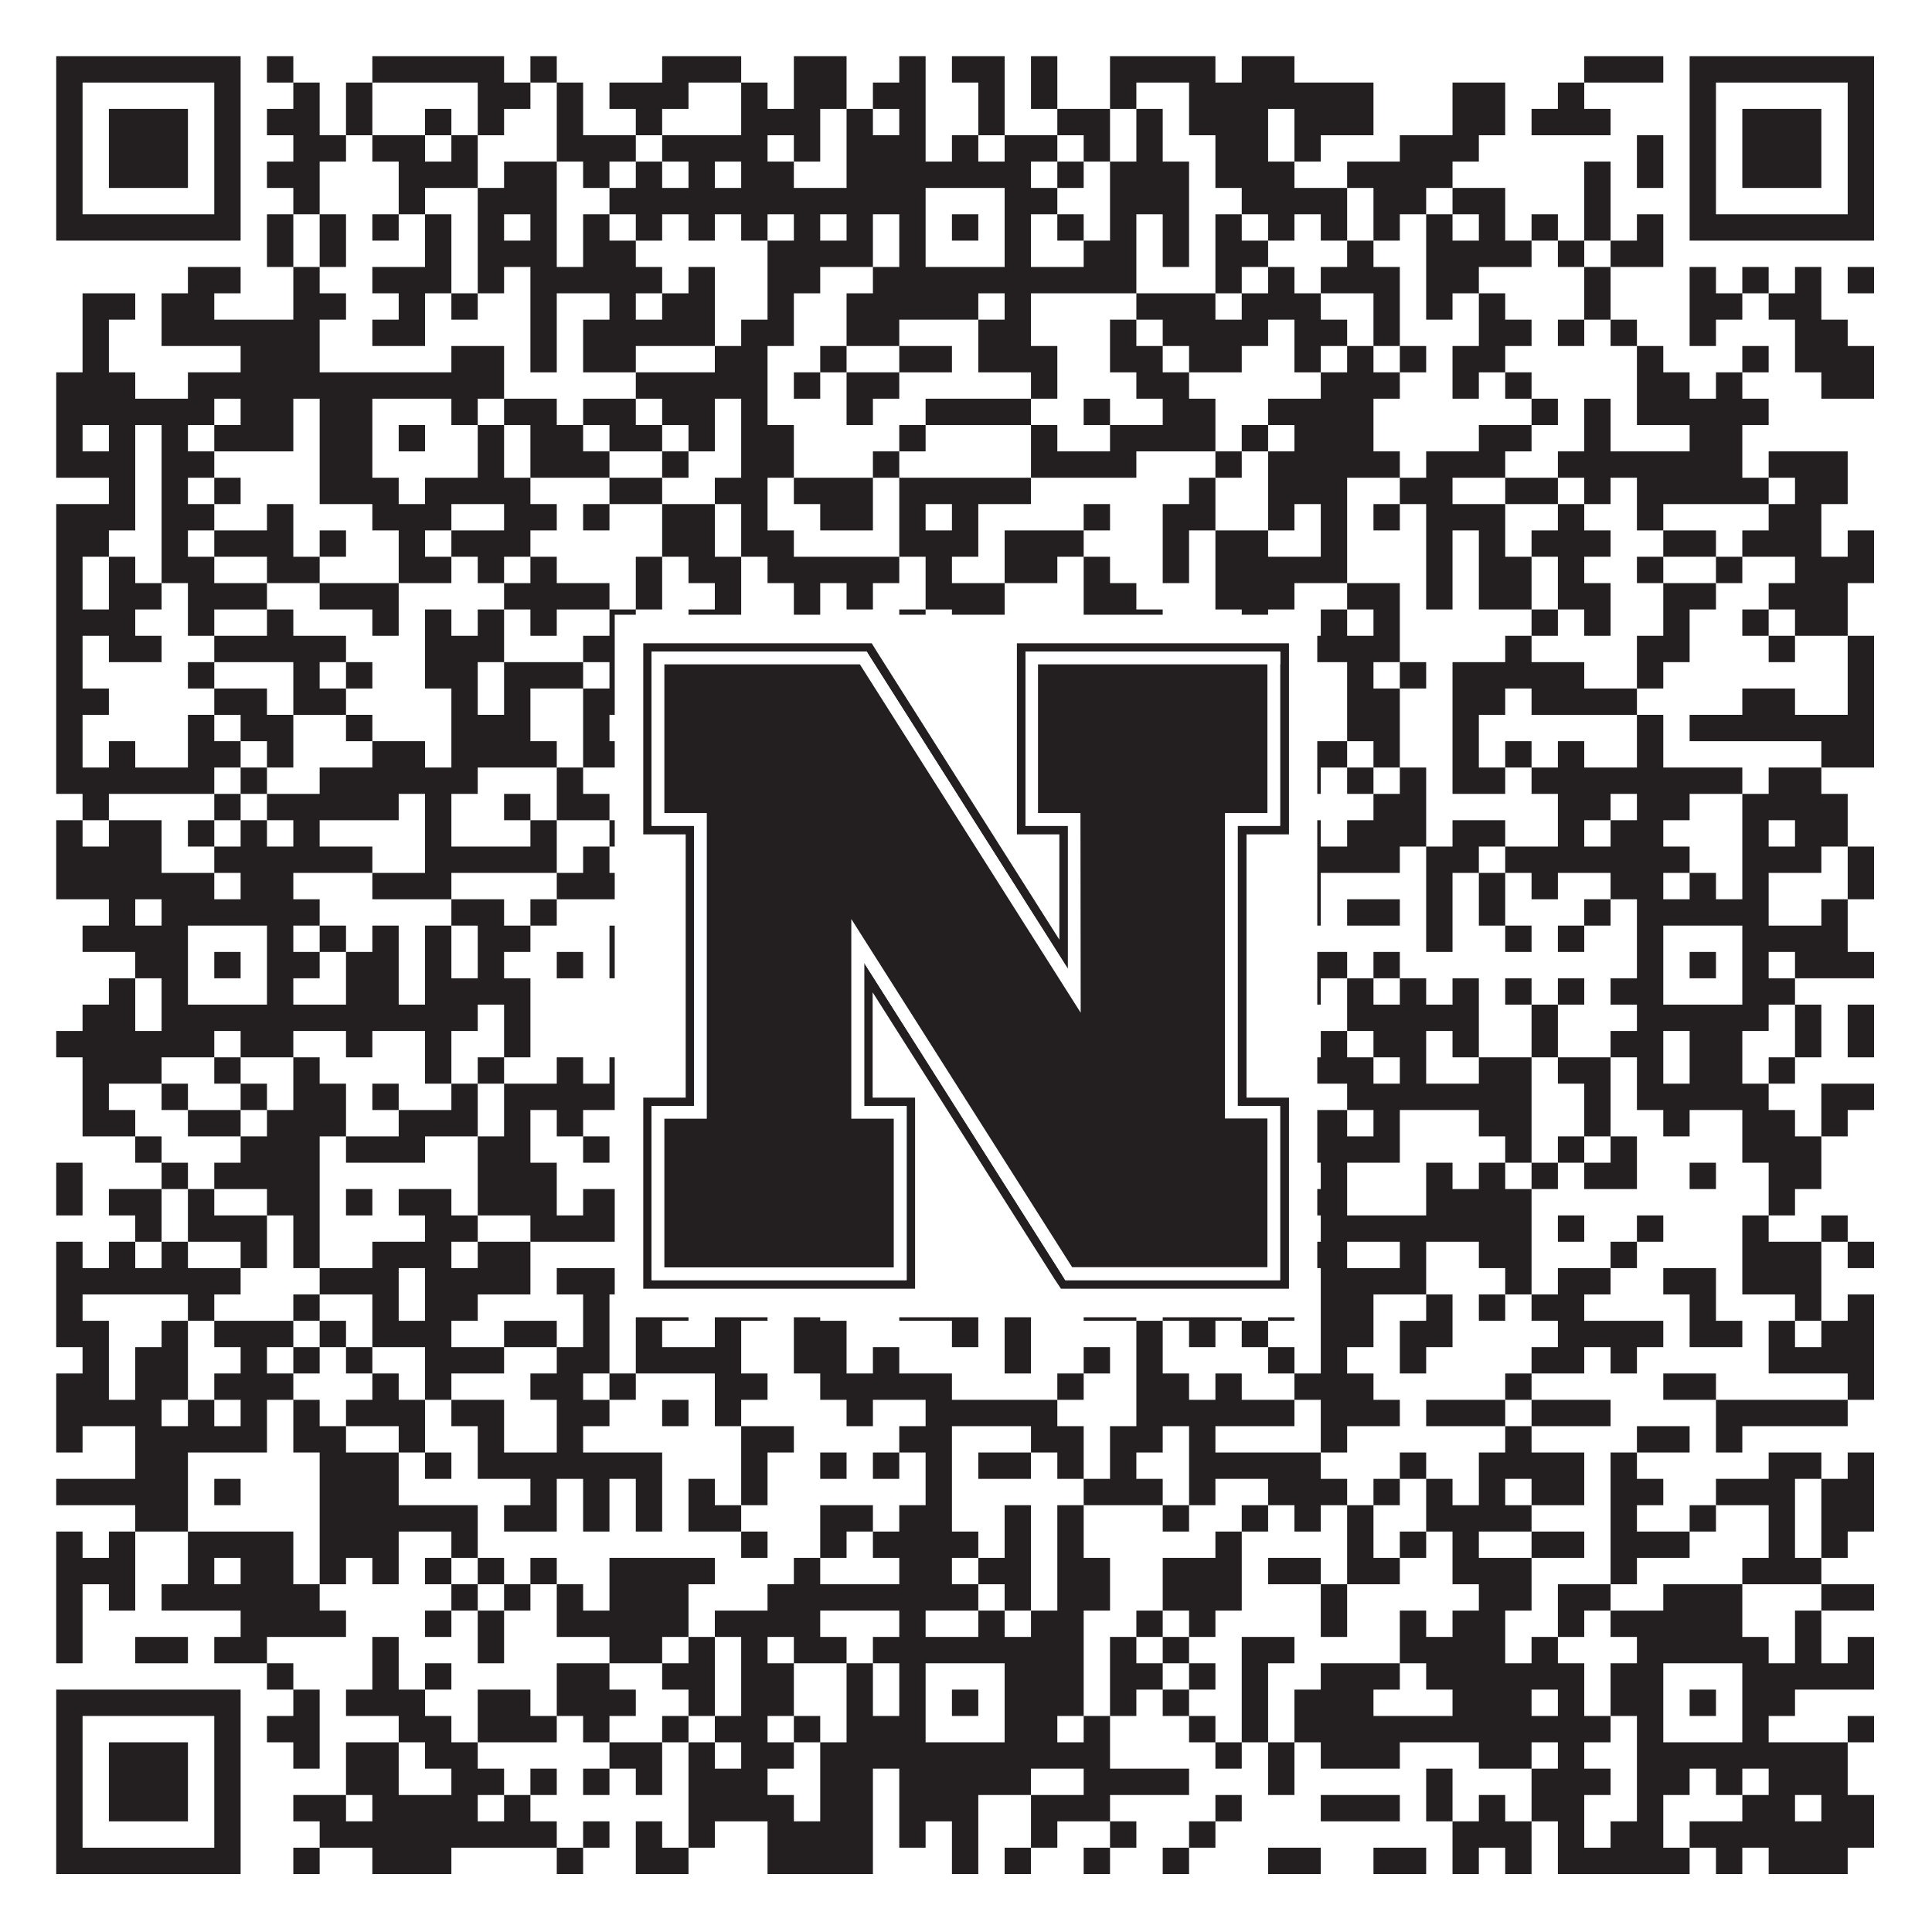
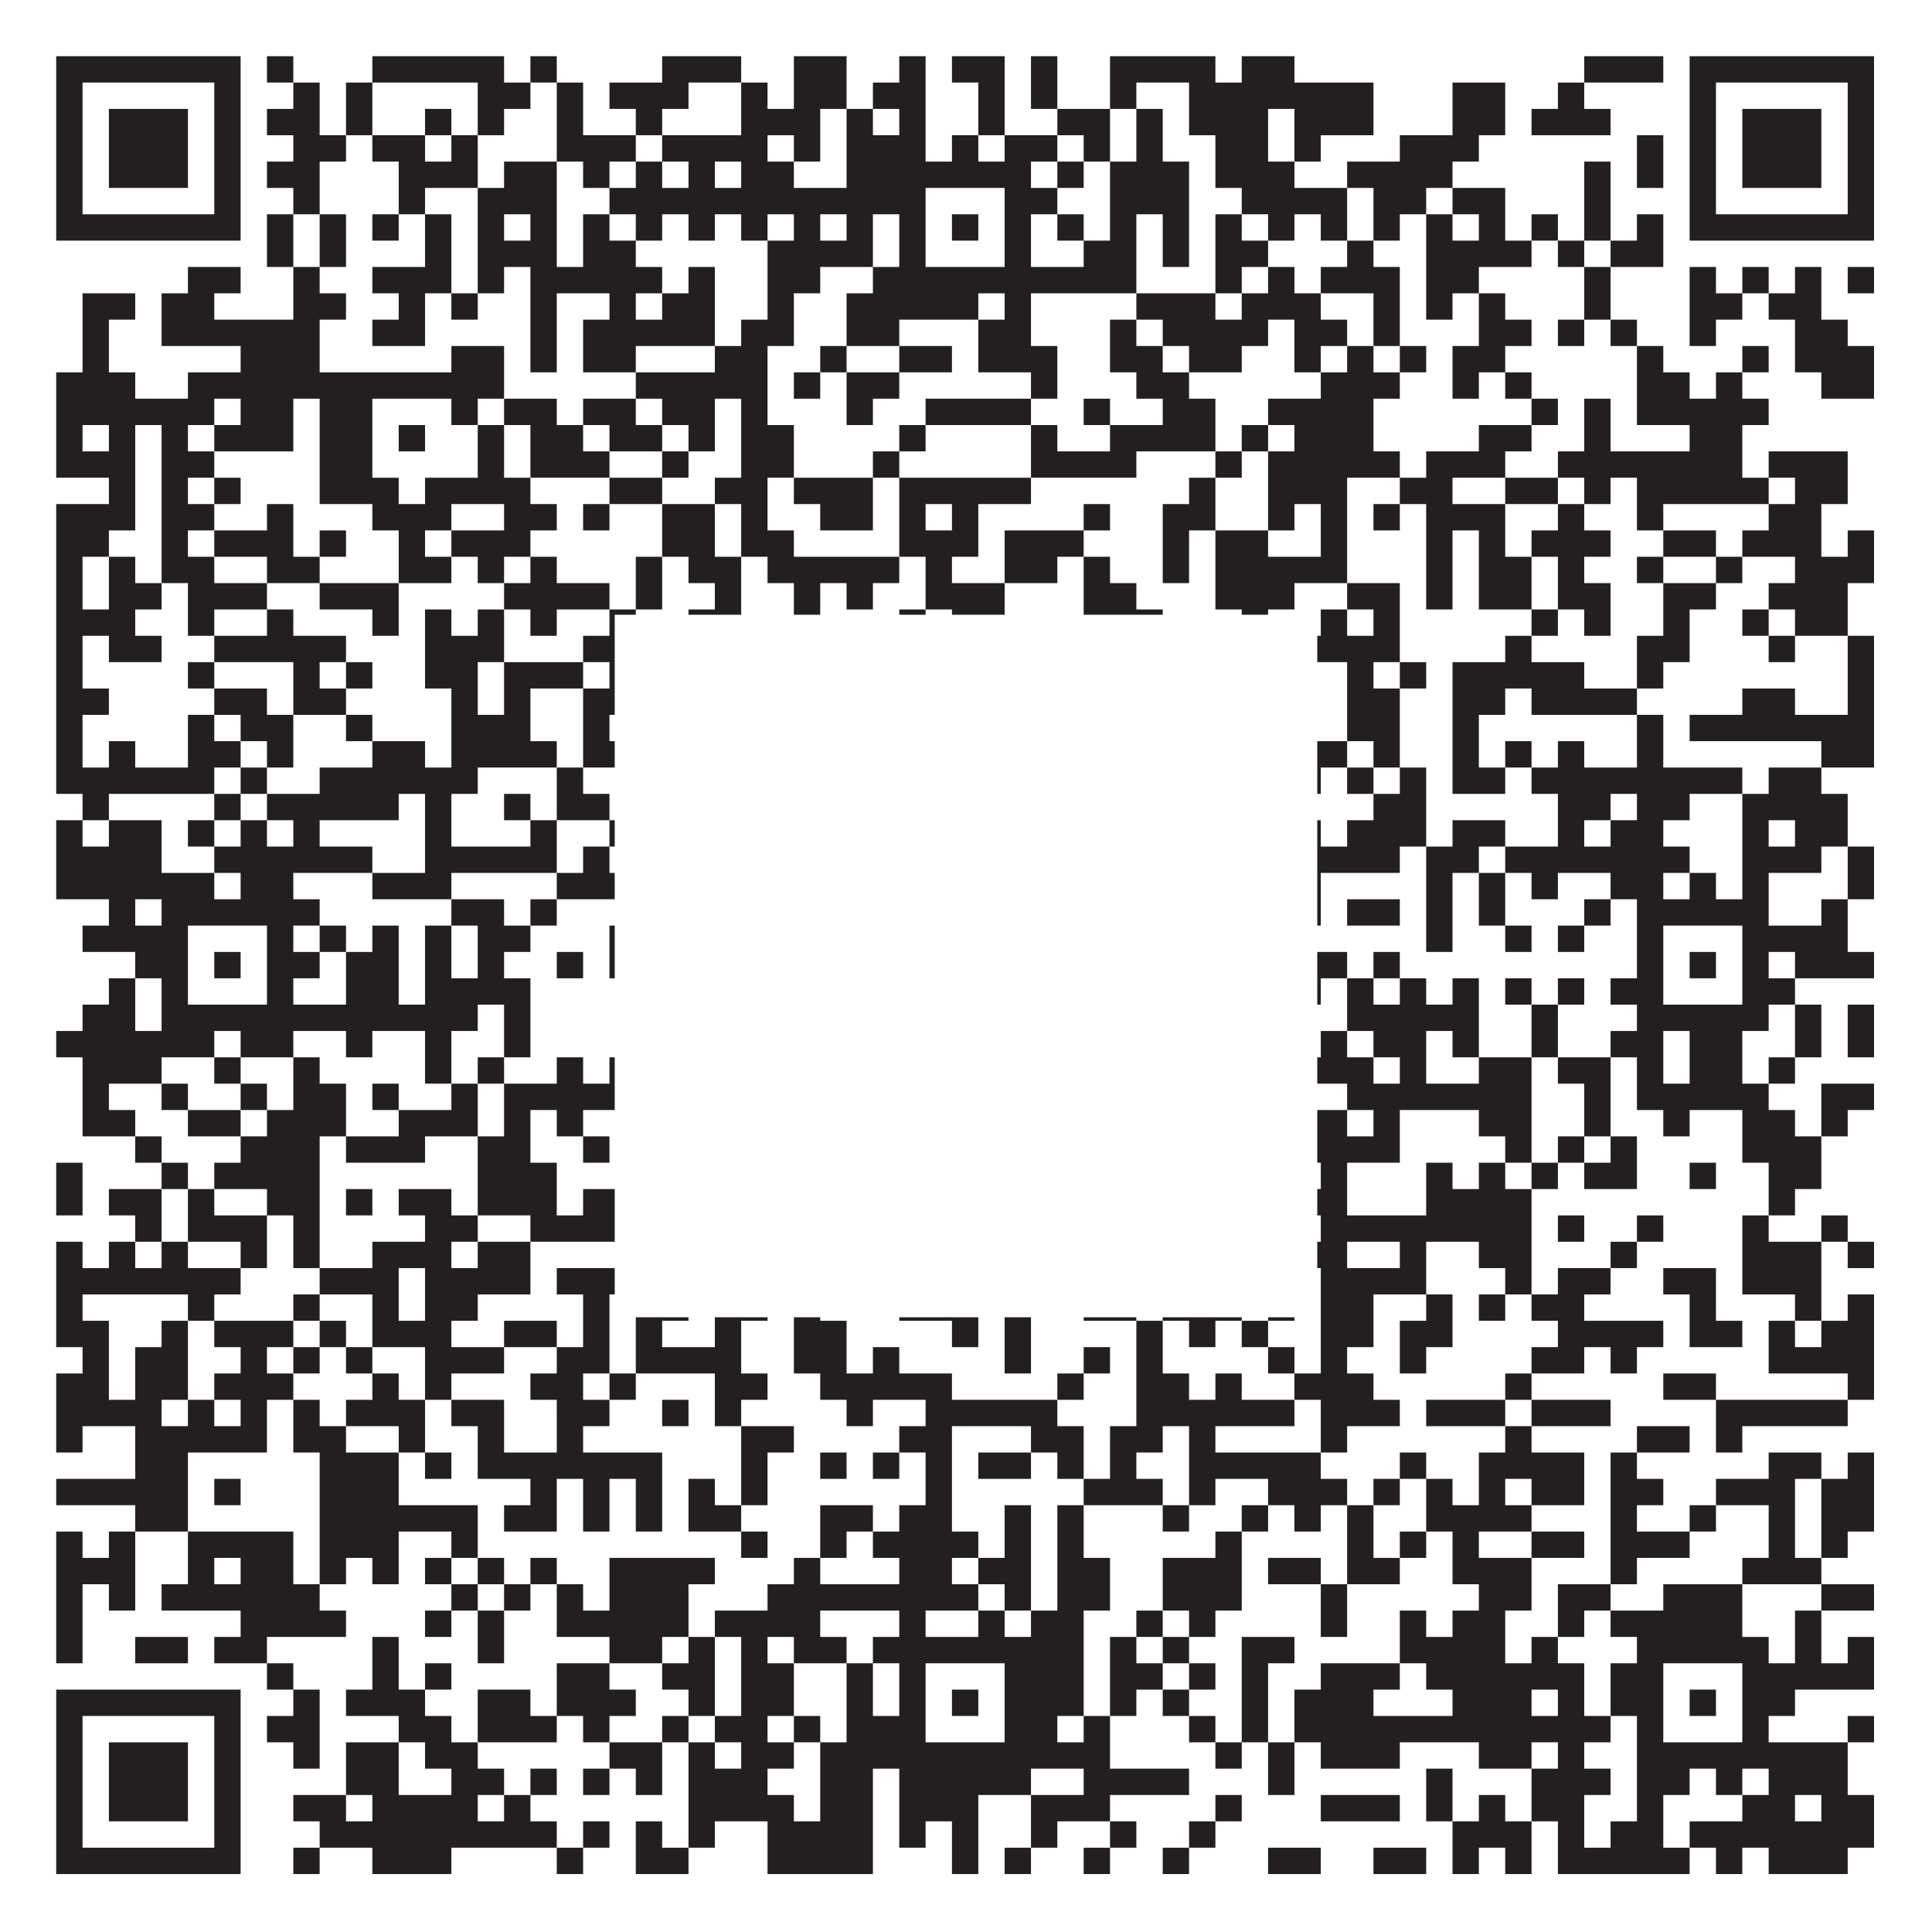
<svg xmlns="http://www.w3.org/2000/svg" version="1.1" width="1100px" height="1100px" viewBox="0 0 1100 1100">
  <rect x="0" y="0" width="1100" height="1100" fill="#ffffff" fill-opacity="1" />
  <path fill="#231f20" fill-opacity="1" d="M32,32L137,32L137,47L32,47ZM152,32L167,32L167,47L152,47ZM212,32L287,32L287,47L212,47ZM302,32L317,32L317,47L302,47ZM377,32L422,32L422,47L377,47ZM452,32L482,32L482,47L452,47ZM512,32L527,32L527,47L512,47ZM542,32L572,32L572,47L542,47ZM587,32L602,32L602,47L587,47ZM632,32L692,32L692,47L632,47ZM707,32L737,32L737,47L707,47ZM902,32L947,32L947,47L902,47ZM962,32L1067,32L1067,47L962,47ZM32,47L47,47L47,62L32,62ZM122,47L137,47L137,62L122,62ZM167,47L182,47L182,62L167,62ZM197,47L212,47L212,62L197,62ZM272,47L302,47L302,62L272,62ZM317,47L332,47L332,62L317,62ZM347,47L392,47L392,62L347,62ZM422,47L437,47L437,62L422,62ZM452,47L482,47L482,62L452,62ZM497,47L527,47L527,62L497,62ZM557,47L572,47L572,62L557,62ZM587,47L602,47L602,62L587,62ZM632,47L647,47L647,62L632,62ZM677,47L782,47L782,62L677,62ZM827,47L857,47L857,62L827,62ZM887,47L902,47L902,62L887,62ZM962,47L977,47L977,62L962,62ZM1052,47L1067,47L1067,62L1052,62ZM32,62L47,62L47,77L32,77ZM62,62L107,62L107,77L62,77ZM122,62L137,62L137,77L122,77ZM152,62L182,62L182,77L152,77ZM197,62L212,62L212,77L197,77ZM242,62L257,62L257,77L242,77ZM272,62L287,62L287,77L272,77ZM317,62L332,62L332,77L317,77ZM362,62L377,62L377,77L362,77ZM422,62L467,62L467,77L422,77ZM482,62L497,62L497,77L482,77ZM512,62L527,62L527,77L512,77ZM557,62L572,62L572,77L557,77ZM602,62L632,62L632,77L602,77ZM647,62L662,62L662,77L647,77ZM677,62L722,62L722,77L677,77ZM737,62L782,62L782,77L737,77ZM827,62L857,62L857,77L827,77ZM872,62L917,62L917,77L872,77ZM962,62L977,62L977,77L962,77ZM992,62L1037,62L1037,77L992,77ZM1052,62L1067,62L1067,77L1052,77ZM32,77L47,77L47,92L32,92ZM62,77L107,77L107,92L62,92ZM122,77L137,77L137,92L122,92ZM167,77L197,77L197,92L167,92ZM212,77L242,77L242,92L212,92ZM257,77L272,77L272,92L257,92ZM317,77L362,77L362,92L317,92ZM377,77L437,77L437,92L377,92ZM452,77L467,77L467,92L452,92ZM482,77L527,77L527,92L482,92ZM542,77L557,77L557,92L542,92ZM572,77L602,77L602,92L572,92ZM617,77L632,77L632,92L617,92ZM647,77L662,77L662,92L647,92ZM692,77L722,77L722,92L692,92ZM737,77L752,77L752,92L737,92ZM797,77L842,77L842,92L797,92ZM932,77L947,77L947,92L932,92ZM962,77L977,77L977,92L962,92ZM992,77L1037,77L1037,92L992,92ZM1052,77L1067,77L1067,92L1052,92ZM32,92L47,92L47,107L32,107ZM62,92L107,92L107,107L62,107ZM122,92L137,92L137,107L122,107ZM152,92L182,92L182,107L152,107ZM227,92L272,92L272,107L227,107ZM287,92L317,92L317,107L287,107ZM332,92L347,92L347,107L332,107ZM362,92L377,92L377,107L362,107ZM392,92L407,92L407,107L392,107ZM422,92L452,92L452,107L422,107ZM482,92L587,92L587,107L482,107ZM602,92L617,92L617,107L602,107ZM632,92L677,92L677,107L632,107ZM692,92L737,92L737,107L692,107ZM767,92L827,92L827,107L767,107ZM902,92L917,92L917,107L902,107ZM932,92L947,92L947,107L932,107ZM962,92L977,92L977,107L962,107ZM992,92L1037,92L1037,107L992,107ZM1052,92L1067,92L1067,107L1052,107ZM32,107L47,107L47,122L32,122ZM122,107L137,107L137,122L122,122ZM167,107L182,107L182,122L167,122ZM227,107L242,107L242,122L227,122ZM272,107L317,107L317,122L272,122ZM347,107L527,107L527,122L347,122ZM572,107L602,107L602,122L572,122ZM632,107L677,107L677,122L632,122ZM707,107L767,107L767,122L707,122ZM782,107L812,107L812,122L782,122ZM827,107L857,107L857,122L827,122ZM902,107L917,107L917,122L902,122ZM962,107L977,107L977,122L962,122ZM1052,107L1067,107L1067,122L1052,122ZM32,122L137,122L137,137L32,137ZM152,122L167,122L167,137L152,137ZM182,122L197,122L197,137L182,137ZM212,122L227,122L227,137L212,137ZM242,122L257,122L257,137L242,137ZM272,122L287,122L287,137L272,137ZM302,122L317,122L317,137L302,137ZM332,122L347,122L347,137L332,137ZM362,122L377,122L377,137L362,137ZM392,122L407,122L407,137L392,137ZM422,122L437,122L437,137L422,137ZM452,122L467,122L467,137L452,137ZM482,122L497,122L497,137L482,137ZM512,122L527,122L527,137L512,137ZM542,122L557,122L557,137L542,137ZM572,122L587,122L587,137L572,137ZM602,122L617,122L617,137L602,137ZM632,122L647,122L647,137L632,137ZM662,122L677,122L677,137L662,137ZM692,122L707,122L707,137L692,137ZM722,122L737,122L737,137L722,137ZM752,122L767,122L767,137L752,137ZM782,122L797,122L797,137L782,137ZM812,122L827,122L827,137L812,137ZM842,122L857,122L857,137L842,137ZM872,122L887,122L887,137L872,137ZM902,122L917,122L917,137L902,137ZM932,122L947,122L947,137L932,137ZM962,122L1067,122L1067,137L962,137ZM152,137L167,137L167,152L152,152ZM182,137L197,137L197,152L182,152ZM242,137L257,137L257,152L242,152ZM272,137L317,137L317,152L272,152ZM332,137L362,137L362,152L332,152ZM437,137L497,137L497,152L437,152ZM512,137L527,137L527,152L512,152ZM572,137L587,137L587,152L572,152ZM617,137L647,137L647,152L617,152ZM662,137L677,137L677,152L662,152ZM692,137L722,137L722,152L692,152ZM767,137L782,137L782,152L767,152ZM812,137L872,137L872,152L812,152ZM887,137L902,137L902,152L887,152ZM917,137L947,137L947,152L917,152ZM107,152L137,152L137,167L107,167ZM167,152L182,152L182,167L167,167ZM212,152L257,152L257,167L212,167ZM272,152L287,152L287,167L272,167ZM302,152L377,152L377,167L302,167ZM392,152L407,152L407,167L392,167ZM437,152L467,152L467,167L437,167ZM497,152L647,152L647,167L497,167ZM692,152L707,152L707,167L692,167ZM722,152L737,152L737,167L722,167ZM752,152L797,152L797,167L752,167ZM812,152L842,152L842,167L812,167ZM902,152L917,152L917,167L902,167ZM962,152L977,152L977,167L962,167ZM992,152L1007,152L1007,167L992,167ZM1022,152L1037,152L1037,167L1022,167ZM1052,152L1067,152L1067,167L1052,167ZM47,167L77,167L77,182L47,182ZM92,167L122,167L122,182L92,182ZM167,167L197,167L197,182L167,182ZM227,167L242,167L242,182L227,182ZM257,167L272,167L272,182L257,182ZM302,167L317,167L317,182L302,182ZM347,167L362,167L362,182L347,182ZM377,167L407,167L407,182L377,182ZM437,167L452,167L452,182L437,182ZM482,167L557,167L557,182L482,182ZM572,167L587,167L587,182L572,182ZM647,167L692,167L692,182L647,182ZM707,167L752,167L752,182L707,182ZM782,167L797,167L797,182L782,182ZM812,167L827,167L827,182L812,182ZM842,167L857,167L857,182L842,182ZM902,167L917,167L917,182L902,182ZM962,167L992,167L992,182L962,182ZM1007,167L1037,167L1037,182L1007,182ZM47,182L62,182L62,197L47,197ZM92,182L182,182L182,197L92,197ZM212,182L242,182L242,197L212,197ZM302,182L317,182L317,197L302,197ZM332,182L407,182L407,197L332,197ZM422,182L452,182L452,197L422,197ZM482,182L512,182L512,197L482,197ZM557,182L587,182L587,197L557,197ZM632,182L647,182L647,197L632,197ZM662,182L722,182L722,197L662,197ZM737,182L767,182L767,197L737,197ZM782,182L797,182L797,197L782,197ZM842,182L872,182L872,197L842,197ZM887,182L902,182L902,197L887,197ZM917,182L932,182L932,197L917,197ZM962,182L977,182L977,197L962,197ZM1022,182L1052,182L1052,197L1022,197ZM47,197L62,197L62,212L47,212ZM137,197L182,197L182,212L137,212ZM257,197L287,197L287,212L257,212ZM302,197L317,197L317,212L302,212ZM332,197L362,197L362,212L332,212ZM407,197L437,197L437,212L407,212ZM467,197L482,197L482,212L467,212ZM512,197L542,197L542,212L512,212ZM557,197L602,197L602,212L557,212ZM632,197L662,197L662,212L632,212ZM677,197L707,197L707,212L677,212ZM737,197L752,197L752,212L737,212ZM767,197L782,197L782,212L767,212ZM797,197L812,197L812,212L797,212ZM827,197L857,197L857,212L827,212ZM932,197L947,197L947,212L932,212ZM992,197L1007,197L1007,212L992,212ZM1022,197L1067,197L1067,212L1022,212ZM32,212L77,212L77,227L32,227ZM107,212L287,212L287,227L107,227ZM362,212L437,212L437,227L362,227ZM452,212L467,212L467,227L452,227ZM482,212L512,212L512,227L482,227ZM587,212L602,212L602,227L587,227ZM647,212L677,212L677,227L647,227ZM752,212L797,212L797,227L752,227ZM827,212L842,212L842,227L827,227ZM857,212L872,212L872,227L857,227ZM932,212L962,212L962,227L932,227ZM977,212L992,212L992,227L977,227ZM1037,212L1067,212L1067,227L1037,227ZM32,227L122,227L122,242L32,242ZM137,227L167,227L167,242L137,242ZM182,227L212,227L212,242L182,242ZM257,227L272,227L272,242L257,242ZM287,227L317,227L317,242L287,242ZM332,227L362,227L362,242L332,242ZM377,227L407,227L407,242L377,242ZM422,227L437,227L437,242L422,242ZM482,227L497,227L497,242L482,242ZM527,227L587,227L587,242L527,242ZM617,227L632,227L632,242L617,242ZM662,227L692,227L692,242L662,242ZM722,227L782,227L782,242L722,242ZM872,227L887,227L887,242L872,242ZM902,227L917,227L917,242L902,242ZM932,227L1007,227L1007,242L932,242ZM32,242L47,242L47,257L32,257ZM62,242L77,242L77,257L62,257ZM92,242L107,242L107,257L92,257ZM122,242L167,242L167,257L122,257ZM182,242L212,242L212,257L182,257ZM227,242L242,242L242,257L227,257ZM272,242L287,242L287,257L272,257ZM302,242L332,242L332,257L302,257ZM347,242L377,242L377,257L347,257ZM392,242L407,242L407,257L392,257ZM422,242L452,242L452,257L422,257ZM512,242L527,242L527,257L512,257ZM587,242L602,242L602,257L587,257ZM632,242L692,242L692,257L632,257ZM707,242L722,242L722,257L707,257ZM737,242L782,242L782,257L737,257ZM842,242L872,242L872,257L842,257ZM902,242L917,242L917,257L902,257ZM962,242L992,242L992,257L962,257ZM32,257L77,257L77,272L32,272ZM92,257L122,257L122,272L92,272ZM182,257L212,257L212,272L182,272ZM272,257L287,257L287,272L272,272ZM302,257L347,257L347,272L302,272ZM377,257L392,257L392,272L377,272ZM422,257L452,257L452,272L422,272ZM497,257L512,257L512,272L497,272ZM587,257L647,257L647,272L587,272ZM692,257L707,257L707,272L692,272ZM722,257L797,257L797,272L722,272ZM812,257L857,257L857,272L812,272ZM887,257L992,257L992,272L887,272ZM1007,257L1052,257L1052,272L1007,272ZM62,272L77,272L77,287L62,287ZM92,272L107,272L107,287L92,287ZM122,272L137,272L137,287L122,287ZM182,272L227,272L227,287L182,287ZM242,272L302,272L302,287L242,287ZM347,272L377,272L377,287L347,287ZM407,272L437,272L437,287L407,287ZM452,272L497,272L497,287L452,287ZM512,272L587,272L587,287L512,287ZM677,272L692,272L692,287L677,287ZM722,272L767,272L767,287L722,287ZM797,272L827,272L827,287L797,287ZM857,272L887,272L887,287L857,287ZM902,272L917,272L917,287L902,287ZM932,272L1007,272L1007,287L932,287ZM1022,272L1052,272L1052,287L1022,287ZM32,287L77,287L77,302L32,302ZM92,287L122,287L122,302L92,302ZM152,287L167,287L167,302L152,302ZM212,287L257,287L257,302L212,302ZM287,287L317,287L317,302L287,302ZM332,287L347,287L347,302L332,302ZM377,287L407,287L407,302L377,302ZM422,287L437,287L437,302L422,302ZM467,287L497,287L497,302L467,302ZM512,287L527,287L527,302L512,302ZM542,287L557,287L557,302L542,302ZM617,287L632,287L632,302L617,302ZM662,287L692,287L692,302L662,302ZM722,287L737,287L737,302L722,302ZM752,287L767,287L767,302L752,302ZM782,287L797,287L797,302L782,302ZM812,287L857,287L857,302L812,302ZM887,287L902,287L902,302L887,302ZM932,287L947,287L947,302L932,302ZM1007,287L1037,287L1037,302L1007,302ZM32,302L62,302L62,317L32,317ZM92,302L107,302L107,317L92,317ZM122,302L167,302L167,317L122,317ZM182,302L197,302L197,317L182,317ZM227,302L242,302L242,317L227,317ZM257,302L302,302L302,317L257,317ZM377,302L407,302L407,317L377,317ZM422,302L452,302L452,317L422,317ZM512,302L557,302L557,317L512,317ZM572,302L617,302L617,317L572,317ZM662,302L677,302L677,317L662,317ZM692,302L722,302L722,317L692,317ZM752,302L767,302L767,317L752,317ZM812,302L827,302L827,317L812,317ZM842,302L857,302L857,317L842,317ZM872,302L917,302L917,317L872,317ZM947,302L977,302L977,317L947,317ZM992,302L1037,302L1037,317L992,317ZM1052,302L1067,302L1067,317L1052,317ZM32,317L47,317L47,332L32,332ZM62,317L77,317L77,332L62,332ZM92,317L122,317L122,332L92,332ZM152,317L182,317L182,332L152,332ZM227,317L257,317L257,332L227,332ZM272,317L287,317L287,332L272,332ZM302,317L317,317L317,332L302,332ZM362,317L377,317L377,332L362,332ZM392,317L422,317L422,332L392,332ZM437,317L512,317L512,332L437,332ZM527,317L542,317L542,332L527,332ZM572,317L602,317L602,332L572,332ZM617,317L632,317L632,332L617,332ZM662,317L677,317L677,332L662,332ZM692,317L767,317L767,332L692,332ZM812,317L827,317L827,332L812,332ZM842,317L872,317L872,332L842,332ZM887,317L902,317L902,332L887,332ZM932,317L947,317L947,332L932,332ZM977,317L992,317L992,332L977,332ZM1022,317L1067,317L1067,332L1022,332ZM32,332L47,332L47,347L32,347ZM62,332L92,332L92,347L62,347ZM107,332L152,332L152,347L107,347ZM182,332L227,332L227,347L182,347ZM287,332L347,332L347,347L287,347ZM362,332L377,332L377,347L362,347ZM407,332L422,332L422,347L407,347ZM452,332L467,332L467,347L452,347ZM482,332L497,332L497,347L482,347ZM527,332L572,332L572,347L527,347ZM617,332L647,332L647,347L617,347ZM692,332L737,332L737,347L692,347ZM767,332L797,332L797,347L767,347ZM812,332L827,332L827,347L812,347ZM842,332L872,332L872,347L842,347ZM887,332L917,332L917,347L887,347ZM947,332L977,332L977,347L947,347ZM1007,332L1052,332L1052,347L1007,347ZM32,347L77,347L77,362L32,362ZM107,347L122,347L122,362L107,362ZM152,347L167,347L167,362L152,362ZM212,347L227,347L227,362L212,362ZM242,347L257,347L257,362L242,362ZM272,347L287,347L287,362L272,362ZM302,347L317,347L317,362L302,362ZM347,347L362,347L362,362L347,362ZM392,347L422,347L422,362L392,362ZM452,347L467,347L467,362L452,362ZM512,347L527,347L527,362L512,362ZM542,347L572,347L572,362L542,362ZM617,347L662,347L662,362L617,362ZM707,347L722,347L722,362L707,362ZM752,347L767,347L767,362L752,362ZM782,347L797,347L797,362L782,362ZM872,347L887,347L887,362L872,362ZM902,347L917,347L917,362L902,362ZM947,347L962,347L962,362L947,362ZM992,347L1007,347L1007,362L992,362ZM1022,347L1052,347L1052,362L1022,362ZM32,362L47,362L47,377L32,377ZM62,362L92,362L92,377L62,377ZM122,362L197,362L197,377L122,377ZM242,362L287,362L287,377L242,377ZM332,362L362,362L362,377L332,377ZM377,362L392,362L392,377L377,377ZM422,362L452,362L452,377L422,377ZM467,362L482,362L482,377L467,377ZM497,362L512,362L512,377L497,377ZM527,362L557,362L557,377L527,377ZM632,362L677,362L677,377L632,377ZM692,362L722,362L722,377L692,377ZM737,362L797,362L797,377L737,377ZM857,362L872,362L872,377L857,377ZM932,362L962,362L962,377L932,377ZM1007,362L1022,362L1022,377L1007,377ZM1052,362L1067,362L1067,377L1052,377ZM32,377L47,377L47,392L32,392ZM107,377L122,377L122,392L107,392ZM167,377L182,377L182,392L167,392ZM197,377L212,377L212,392L197,392ZM242,377L272,377L272,392L242,392ZM287,377L332,377L332,392L287,392ZM347,377L392,377L392,392L347,392ZM407,377L452,377L452,392L407,392ZM467,377L482,377L482,392L467,392ZM497,377L557,377L557,392L497,392ZM572,377L602,377L602,392L572,392ZM617,377L677,377L677,392L617,392ZM692,377L722,377L722,392L692,392ZM767,377L782,377L782,392L767,392ZM797,377L812,377L812,392L797,392ZM827,377L902,377L902,392L827,392ZM932,377L947,377L947,392L932,392ZM1052,377L1067,377L1067,392L1052,392ZM32,392L62,392L62,407L32,407ZM122,392L152,392L152,407L122,407ZM167,392L197,392L197,407L167,407ZM257,392L272,392L272,407L257,407ZM287,392L302,392L302,407L287,407ZM332,392L362,392L362,407L332,407ZM437,392L452,392L452,407L437,407ZM467,392L497,392L497,407L467,407ZM512,392L527,392L527,407L512,407ZM602,392L617,392L617,407L602,407ZM677,392L707,392L707,407L677,407ZM767,392L797,392L797,407L767,407ZM827,392L857,392L857,407L827,407ZM872,392L932,392L932,407L872,407ZM992,392L1022,392L1022,407L992,407ZM1052,392L1067,392L1067,407L1052,407ZM32,407L47,407L47,422L32,422ZM107,407L122,407L122,422L107,422ZM137,407L167,407L167,422L137,422ZM197,407L212,407L212,422L197,422ZM257,407L302,407L302,422L257,422ZM332,407L347,407L347,422L332,422ZM362,407L377,407L377,422L362,422ZM437,407L467,407L467,422L437,422ZM482,407L527,407L527,422L482,422ZM542,407L587,407L587,422L542,422ZM602,407L632,407L632,422L602,422ZM722,407L737,407L737,422L722,422ZM767,407L797,407L797,422L767,422ZM827,407L842,407L842,422L827,422ZM932,407L947,407L947,422L932,422ZM962,407L1067,407L1067,422L962,422ZM32,422L47,422L47,437L32,437ZM62,422L77,422L77,437L62,437ZM107,422L137,422L137,437L107,437ZM152,422L167,422L167,437L152,437ZM212,422L242,422L242,437L212,437ZM257,422L317,422L317,437L257,437ZM332,422L407,422L407,437L332,437ZM422,422L437,422L437,437L422,437ZM452,422L467,422L467,437L452,437ZM527,422L572,422L572,437L527,437ZM587,422L632,422L632,437L587,437ZM662,422L707,422L707,437L662,437ZM737,422L767,422L767,437L737,437ZM782,422L797,422L797,437L782,437ZM827,422L842,422L842,437L827,437ZM857,422L872,422L872,437L857,437ZM887,422L902,422L902,437L887,437ZM932,422L947,422L947,437L932,437ZM1037,422L1067,422L1067,437L1037,437ZM32,437L122,437L122,452L32,452ZM137,437L152,437L152,452L137,452ZM182,437L272,437L272,452L182,452ZM317,437L332,437L332,452L317,452ZM362,437L392,437L392,452L362,452ZM407,437L452,437L452,452L407,452ZM467,437L512,437L512,452L467,452ZM527,437L557,437L557,452L527,452ZM572,437L602,437L602,452L572,452ZM617,437L647,437L647,452L617,452ZM677,437L707,437L707,452L677,452ZM722,437L752,437L752,452L722,452ZM767,437L782,437L782,452L767,452ZM797,437L812,437L812,452L797,452ZM827,437L857,437L857,452L827,452ZM872,437L992,437L992,452L872,452ZM1007,437L1037,437L1037,452L1007,452ZM47,452L62,452L62,467L47,467ZM122,452L137,452L137,467L122,467ZM152,452L227,452L227,467L152,467ZM242,452L257,452L257,467L242,467ZM287,452L302,452L302,467L287,467ZM317,452L347,452L347,467L317,467ZM407,452L452,452L452,467L407,467ZM467,452L482,452L482,467L467,467ZM497,452L512,452L512,467L497,467ZM527,452L557,452L557,467L527,467ZM587,452L602,452L602,467L587,467ZM647,452L662,452L662,467L647,467ZM677,452L707,452L707,467L677,467ZM722,452L737,452L737,467L722,467ZM782,452L812,452L812,467L782,467ZM887,452L917,452L917,467L887,467ZM932,452L962,452L962,467L932,467ZM992,452L1052,452L1052,467L992,467ZM32,467L47,467L47,482L32,482ZM62,467L92,467L92,482L62,482ZM107,467L122,467L122,482L107,482ZM137,467L152,467L152,482L137,482ZM167,467L182,467L182,482L167,482ZM242,467L257,467L257,482L242,482ZM302,467L317,467L317,482L302,482ZM347,467L362,467L362,482L347,482ZM407,467L452,467L452,482L407,482ZM527,467L542,467L542,482L527,482ZM617,467L662,467L662,482L617,482ZM677,467L707,467L707,482L677,482ZM722,467L752,467L752,482L722,482ZM767,467L812,467L812,482L767,482ZM827,467L857,467L857,482L827,482ZM887,467L902,467L902,482L887,482ZM917,467L947,467L947,482L917,482ZM992,467L1007,467L1007,482L992,482ZM1022,467L1052,467L1052,482L1022,482ZM32,482L92,482L92,497L32,497ZM122,482L212,482L212,497L122,497ZM242,482L317,482L317,497L242,497ZM332,482L347,482L347,497L332,497ZM362,482L422,482L422,497L362,497ZM527,482L602,482L602,497L527,497ZM617,482L632,482L632,497L617,497ZM647,482L662,482L662,497L647,497ZM677,482L797,482L797,497L677,497ZM812,482L842,482L842,497L812,497ZM857,482L962,482L962,497L857,497ZM992,482L1037,482L1037,497L992,497ZM1052,482L1067,482L1067,497L1052,497ZM32,497L122,497L122,512L32,512ZM137,497L167,497L167,512L137,512ZM212,497L257,497L257,512L212,512ZM317,497L362,497L362,512L317,512ZM392,497L407,497L407,512L392,512ZM422,497L452,497L452,512L422,512ZM467,497L497,497L497,512L467,512ZM557,497L692,497L692,512L557,512ZM707,497L722,497L722,512L707,512ZM737,497L752,497L752,512L737,512ZM812,497L827,497L827,512L812,512ZM842,497L857,497L857,512L842,512ZM872,497L887,497L887,512L872,512ZM917,497L947,497L947,512L917,512ZM962,497L977,497L977,512L962,512ZM992,497L1007,497L1007,512L992,512ZM1052,497L1067,497L1067,512L1052,512ZM62,512L77,512L77,527L62,527ZM92,512L182,512L182,527L92,527ZM257,512L287,512L287,527L257,527ZM302,512L317,512L317,527L302,527ZM392,512L407,512L407,527L392,527ZM422,512L452,512L452,527L422,527ZM467,512L482,512L482,527L467,527ZM512,512L602,512L602,527L512,527ZM617,512L647,512L647,527L617,527ZM662,512L677,512L677,527L662,527ZM737,512L752,512L752,527L737,527ZM767,512L797,512L797,527L767,527ZM812,512L827,512L827,527L812,527ZM842,512L857,512L857,527L842,527ZM902,512L917,512L917,527L902,527ZM932,512L1007,512L1007,527L932,527ZM1037,512L1052,512L1052,527L1037,527ZM47,527L107,527L107,542L47,542ZM152,527L167,527L167,542L152,542ZM182,527L197,527L197,542L182,542ZM212,527L227,527L227,542L212,542ZM242,527L257,527L257,542L242,542ZM272,527L302,527L302,542L272,542ZM347,527L482,527L482,542L347,542ZM512,527L527,527L527,542L512,542ZM572,527L602,527L602,542L572,542ZM617,527L632,527L632,542L617,542ZM692,527L737,527L737,542L692,542ZM812,527L827,527L827,542L812,542ZM857,527L872,527L872,542L857,542ZM887,527L902,527L902,542L887,542ZM932,527L947,527L947,542L932,542ZM992,527L1052,527L1052,542L992,542ZM77,542L107,542L107,557L77,557ZM122,542L137,542L137,557L122,557ZM152,542L182,542L182,557L152,557ZM197,542L227,542L227,557L197,557ZM242,542L257,542L257,557L242,557ZM272,542L287,542L287,557L272,557ZM317,542L332,542L332,557L317,557ZM347,542L362,542L362,557L347,557ZM377,542L407,542L407,557L377,557ZM422,542L452,542L452,557L422,557ZM482,542L527,542L527,557L482,557ZM542,542L557,542L557,557L542,557ZM572,542L602,542L602,557L572,557ZM617,542L647,542L647,557L617,557ZM677,542L692,542L692,557L677,557ZM707,542L767,542L767,557L707,557ZM782,542L797,542L797,557L782,557ZM932,542L947,542L947,557L932,557ZM962,542L977,542L977,557L962,557ZM992,542L1007,542L1007,557L992,557ZM1022,542L1067,542L1067,557L1022,557ZM62,557L77,557L77,572L62,572ZM92,557L107,557L107,572L92,572ZM152,557L167,557L167,572L152,572ZM197,557L227,557L227,572L197,572ZM242,557L302,557L302,572L242,572ZM392,557L422,557L422,572L392,572ZM452,557L467,557L467,572L452,572ZM497,557L527,557L527,572L497,572ZM572,557L602,557L602,572L572,572ZM617,557L632,557L632,572L617,572ZM647,557L662,557L662,572L647,572ZM737,557L752,557L752,572L737,572ZM767,557L782,557L782,572L767,572ZM797,557L812,557L812,572L797,572ZM827,557L842,557L842,572L827,572ZM857,557L872,557L872,572L857,572ZM887,557L902,557L902,572L887,572ZM917,557L947,557L947,572L917,572ZM992,557L1022,557L1022,572L992,572ZM47,572L77,572L77,587L47,587ZM92,572L272,572L272,587L92,587ZM287,572L302,572L302,587L287,587ZM362,572L407,572L407,587L362,587ZM437,572L467,572L467,587L437,587ZM482,572L602,572L602,587L482,587ZM632,572L647,572L647,587L632,587ZM662,572L707,572L707,587L662,587ZM722,572L737,572L737,587L722,587ZM767,572L842,572L842,587L767,587ZM872,572L887,572L887,587L872,587ZM932,572L1007,572L1007,587L932,587ZM1022,572L1037,572L1037,587L1022,587ZM1052,572L1067,572L1067,587L1052,587ZM32,587L122,587L122,602L32,602ZM137,587L167,587L167,602L137,602ZM197,587L212,587L212,602L197,602ZM242,587L257,587L257,602L242,602ZM287,587L302,587L302,602L287,602ZM377,587L422,587L422,602L377,602ZM482,587L497,587L497,602L482,602ZM512,587L572,587L572,602L512,602ZM587,587L647,587L647,602L587,602ZM662,587L677,587L677,602L662,602ZM752,587L767,587L767,602L752,602ZM782,587L812,587L812,602L782,602ZM827,587L842,587L842,602L827,602ZM872,587L887,587L887,602L872,602ZM917,587L947,587L947,602L917,602ZM962,587L992,587L992,602L962,602ZM1022,587L1037,587L1037,602L1022,602ZM1052,587L1067,587L1067,602L1052,602ZM47,602L92,602L92,617L47,617ZM122,602L137,602L137,617L122,617ZM167,602L182,602L182,617L167,617ZM242,602L257,602L257,617L242,617ZM272,602L287,602L287,617L272,617ZM317,602L332,602L332,617L317,617ZM347,602L362,602L362,617L347,617ZM422,602L452,602L452,617L422,617ZM467,602L497,602L497,617L467,617ZM512,602L542,602L542,617L512,617ZM587,602L632,602L632,617L587,617ZM647,602L707,602L707,617L647,617ZM737,602L782,602L782,617L737,617ZM797,602L812,602L812,617L797,617ZM842,602L872,602L872,617L842,617ZM887,602L917,602L917,617L887,617ZM932,602L947,602L947,617L932,617ZM962,602L992,602L992,617L962,617ZM1007,602L1022,602L1022,617L1007,617ZM47,617L62,617L62,632L47,632ZM92,617L107,617L107,632L92,632ZM137,617L152,617L152,632L137,632ZM167,617L197,617L197,632L167,632ZM212,617L227,617L227,632L212,632ZM257,617L272,617L272,632L257,632ZM287,617L407,617L407,632L287,632ZM422,617L437,617L437,632L422,632ZM452,617L482,617L482,632L452,632ZM497,617L527,617L527,632L497,632ZM557,617L572,617L572,632L557,632ZM617,617L632,617L632,632L617,632ZM662,617L677,617L677,632L662,632ZM692,617L707,617L707,632L692,632ZM722,617L737,617L737,632L722,632ZM767,617L872,617L872,632L767,632ZM902,617L917,617L917,632L902,632ZM932,617L1007,617L1007,632L932,632ZM1037,617L1067,617L1067,632L1037,632ZM47,632L77,632L77,647L47,647ZM107,632L137,632L137,647L107,647ZM152,632L197,632L197,647L152,647ZM227,632L272,632L272,647L227,647ZM287,632L302,632L302,647L287,647ZM317,632L332,632L332,647L317,647ZM392,632L437,632L437,647L392,647ZM452,632L467,632L467,647L452,647ZM482,632L497,632L497,647L482,647ZM587,632L602,632L602,647L587,647ZM632,632L647,632L647,647L632,647ZM662,632L677,632L677,647L662,647ZM707,632L722,632L722,647L707,647ZM737,632L767,632L767,647L737,647ZM782,632L797,632L797,647L782,647ZM842,632L872,632L872,647L842,647ZM902,632L917,632L917,647L902,647ZM947,632L962,632L962,647L947,647ZM992,632L1022,632L1022,647L992,647ZM1037,632L1052,632L1052,647L1037,647ZM77,647L92,647L92,662L77,662ZM137,647L182,647L182,662L137,662ZM197,647L242,647L242,662L197,662ZM272,647L302,647L302,662L272,662ZM332,647L347,647L347,662L332,662ZM362,647L407,647L407,662L362,662ZM467,647L482,647L482,662L467,662ZM557,647L572,647L572,662L557,662ZM647,647L692,647L692,662L647,662ZM737,647L797,647L797,662L737,662ZM857,647L872,647L872,662L857,662ZM887,647L902,647L902,662L887,662ZM917,647L932,647L932,662L917,662ZM992,647L1037,647L1037,662L992,662ZM32,662L47,662L47,677L32,677ZM92,662L107,662L107,677L92,677ZM122,662L182,662L182,677L122,677ZM272,662L317,662L317,677L272,677ZM392,662L407,662L407,677L392,677ZM422,662L452,662L452,677L422,677ZM482,662L497,662L497,677L482,677ZM512,662L542,662L542,677L512,677ZM557,662L587,662L587,677L557,677ZM602,662L647,662L647,677L602,677ZM662,662L722,662L722,677L662,677ZM752,662L767,662L767,677L752,677ZM812,662L827,662L827,677L812,677ZM842,662L857,662L857,677L842,677ZM872,662L887,662L887,677L872,677ZM902,662L932,662L932,677L902,677ZM962,662L977,662L977,677L962,677ZM1007,662L1037,662L1037,677L1007,677ZM32,677L47,677L47,692L32,692ZM62,677L92,677L92,692L62,692ZM107,677L122,677L122,692L107,692ZM152,677L182,677L182,692L152,692ZM197,677L212,677L212,692L197,692ZM227,677L257,677L257,692L227,692ZM272,677L317,677L317,692L272,692ZM332,677L407,677L407,692L332,692ZM422,677L452,677L452,692L422,692ZM512,677L557,677L557,692L512,692ZM572,677L587,677L587,692L572,692ZM602,677L632,677L632,692L602,692ZM662,677L677,677L677,692L662,692ZM722,677L767,677L767,692L722,692ZM812,677L872,677L872,692L812,692ZM1007,677L1022,677L1022,692L1007,692ZM77,692L92,692L92,707L77,707ZM107,692L152,692L152,707L107,707ZM167,692L182,692L182,707L167,707ZM242,692L272,692L272,707L242,707ZM302,692L377,692L377,707L302,707ZM422,692L437,692L437,707L422,707ZM482,692L512,692L512,707L482,707ZM572,692L587,692L587,707L572,707ZM602,692L677,692L677,707L602,707ZM692,692L707,692L707,707L692,707ZM752,692L872,692L872,707L752,707ZM887,692L902,692L902,707L887,707ZM932,692L947,692L947,707L932,707ZM992,692L1007,692L1007,707L992,707ZM1037,692L1052,692L1052,707L1037,707ZM32,707L47,707L47,722L32,722ZM62,707L77,707L77,722L62,722ZM92,707L107,707L107,722L92,722ZM137,707L152,707L152,722L137,722ZM167,707L182,707L182,722L167,722ZM212,707L257,707L257,722L212,722ZM272,707L302,707L302,722L272,722ZM362,707L377,707L377,722L362,722ZM422,707L482,707L482,722L422,722ZM527,707L572,707L572,722L527,722ZM632,707L647,707L647,722L632,722ZM662,707L677,707L677,722L662,722ZM692,707L707,707L707,722L692,722ZM737,707L767,707L767,722L737,722ZM797,707L812,707L812,722L797,722ZM842,707L872,707L872,722L842,722ZM917,707L932,707L932,722L917,722ZM992,707L1037,707L1037,722L992,722ZM1052,707L1067,707L1067,722L1052,722ZM32,722L137,722L137,737L32,737ZM182,722L227,722L227,737L182,737ZM242,722L302,722L302,737L242,737ZM317,722L362,722L362,737L317,737ZM377,722L407,722L407,737L377,737ZM422,722L437,722L437,737L422,737ZM482,722L497,722L497,737L482,737ZM527,722L542,722L542,737L527,737ZM557,722L572,722L572,737L557,737ZM632,722L647,722L647,737L632,737ZM692,722L737,722L737,737L692,737ZM752,722L812,722L812,737L752,737ZM857,722L872,722L872,737L857,737ZM887,722L917,722L917,737L887,737ZM947,722L977,722L977,737L947,737ZM992,722L1037,722L1037,737L992,737ZM32,737L47,737L47,752L32,752ZM107,737L122,737L122,752L107,752ZM167,737L182,737L182,752L167,752ZM212,737L227,737L227,752L212,752ZM242,737L272,737L272,752L242,752ZM332,737L347,737L347,752L332,752ZM362,737L392,737L392,752L362,752ZM407,737L437,737L437,752L407,752ZM452,737L467,737L467,752L452,752ZM512,737L557,737L557,752L512,752ZM572,737L587,737L587,752L572,752ZM617,737L647,737L647,752L617,752ZM662,737L707,737L707,752L662,752ZM722,737L737,737L737,752L722,752ZM752,737L782,737L782,752L752,752ZM812,737L827,737L827,752L812,752ZM842,737L857,737L857,752L842,752ZM872,737L902,737L902,752L872,752ZM962,737L977,737L977,752L962,752ZM1022,737L1037,737L1037,752L1022,752ZM1052,737L1067,737L1067,752L1052,752ZM32,752L62,752L62,767L32,767ZM92,752L107,752L107,767L92,767ZM122,752L167,752L167,767L122,767ZM182,752L197,752L197,767L182,767ZM212,752L257,752L257,767L212,767ZM287,752L317,752L317,767L287,767ZM332,752L347,752L347,767L332,767ZM362,752L377,752L377,767L362,767ZM407,752L422,752L422,767L407,767ZM452,752L482,752L482,767L452,767ZM542,752L557,752L557,767L542,767ZM572,752L587,752L587,767L572,767ZM647,752L662,752L662,767L647,767ZM677,752L692,752L692,767L677,767ZM707,752L722,752L722,767L707,767ZM752,752L782,752L782,767L752,767ZM797,752L827,752L827,767L797,767ZM887,752L947,752L947,767L887,767ZM962,752L992,752L992,767L962,767ZM1007,752L1022,752L1022,767L1007,767ZM1037,752L1067,752L1067,767L1037,767ZM47,767L62,767L62,782L47,782ZM77,767L107,767L107,782L77,782ZM137,767L152,767L152,782L137,782ZM167,767L182,767L182,782L167,782ZM197,767L212,767L212,782L197,782ZM242,767L287,767L287,782L242,782ZM317,767L347,767L347,782L317,782ZM362,767L422,767L422,782L362,782ZM452,767L482,767L482,782L452,782ZM497,767L512,767L512,782L497,782ZM572,767L587,767L587,782L572,782ZM617,767L632,767L632,782L617,782ZM647,767L662,767L662,782L647,782ZM722,767L737,767L737,782L722,782ZM752,767L767,767L767,782L752,782ZM797,767L812,767L812,782L797,782ZM872,767L902,767L902,782L872,782ZM917,767L932,767L932,782L917,782ZM1007,767L1067,767L1067,782L1007,782ZM32,782L62,782L62,797L32,797ZM77,782L107,782L107,797L77,797ZM122,782L167,782L167,797L122,797ZM212,782L227,782L227,797L212,797ZM242,782L257,782L257,797L242,797ZM302,782L332,782L332,797L302,797ZM347,782L362,782L362,797L347,797ZM407,782L437,782L437,797L407,797ZM467,782L542,782L542,797L467,797ZM602,782L617,782L617,797L602,797ZM647,782L677,782L677,797L647,797ZM692,782L707,782L707,797L692,797ZM737,782L782,782L782,797L737,797ZM857,782L872,782L872,797L857,797ZM947,782L977,782L977,797L947,797ZM1052,782L1067,782L1067,797L1052,797ZM32,797L92,797L92,812L32,812ZM107,797L122,797L122,812L107,812ZM137,797L152,797L152,812L137,812ZM167,797L182,797L182,812L167,812ZM197,797L242,797L242,812L197,812ZM257,797L287,797L287,812L257,812ZM317,797L347,797L347,812L317,812ZM377,797L392,797L392,812L377,812ZM407,797L422,797L422,812L407,812ZM482,797L497,797L497,812L482,812ZM527,797L602,797L602,812L527,812ZM647,797L737,797L737,812L647,812ZM752,797L797,797L797,812L752,812ZM812,797L857,797L857,812L812,812ZM872,797L917,797L917,812L872,812ZM977,797L1052,797L1052,812L977,812ZM32,812L47,812L47,827L32,827ZM77,812L152,812L152,827L77,827ZM167,812L197,812L197,827L167,827ZM227,812L242,812L242,827L227,827ZM272,812L287,812L287,827L272,827ZM317,812L332,812L332,827L317,827ZM422,812L452,812L452,827L422,827ZM512,812L542,812L542,827L512,827ZM587,812L617,812L617,827L587,827ZM632,812L662,812L662,827L632,827ZM677,812L692,812L692,827L677,827ZM752,812L767,812L767,827L752,827ZM857,812L872,812L872,827L857,827ZM932,812L962,812L962,827L932,827ZM977,812L992,812L992,827L977,827ZM77,827L107,827L107,842L77,842ZM182,827L227,827L227,842L182,842ZM242,827L257,827L257,842L242,842ZM272,827L377,827L377,842L272,842ZM422,827L437,827L437,842L422,842ZM467,827L482,827L482,842L467,842ZM497,827L512,827L512,842L497,842ZM527,827L542,827L542,842L527,842ZM557,827L587,827L587,842L557,842ZM602,827L617,827L617,842L602,842ZM632,827L647,827L647,842L632,842ZM677,827L752,827L752,842L677,842ZM797,827L812,827L812,842L797,842ZM842,827L902,827L902,842L842,842ZM917,827L932,827L932,842L917,842ZM1007,827L1037,827L1037,842L1007,842ZM1052,827L1067,827L1067,842L1052,842ZM32,842L107,842L107,857L32,857ZM122,842L137,842L137,857L122,857ZM182,842L227,842L227,857L182,857ZM302,842L317,842L317,857L302,857ZM332,842L347,842L347,857L332,857ZM362,842L377,842L377,857L362,857ZM392,842L407,842L407,857L392,857ZM422,842L437,842L437,857L422,857ZM527,842L542,842L542,857L527,857ZM617,842L662,842L662,857L617,857ZM677,842L692,842L692,857L677,857ZM722,842L767,842L767,857L722,857ZM782,842L797,842L797,857L782,857ZM812,842L827,842L827,857L812,857ZM842,842L857,842L857,857L842,857ZM872,842L902,842L902,857L872,857ZM917,842L947,842L947,857L917,857ZM977,842L1022,842L1022,857L977,857ZM1037,842L1067,842L1067,857L1037,857ZM77,857L107,857L107,872L77,872ZM182,857L272,857L272,872L182,872ZM287,857L317,857L317,872L287,872ZM332,857L347,857L347,872L332,872ZM362,857L377,857L377,872L362,872ZM392,857L422,857L422,872L392,872ZM467,857L497,857L497,872L467,872ZM512,857L542,857L542,872L512,872ZM572,857L587,857L587,872L572,872ZM602,857L617,857L617,872L602,872ZM662,857L677,857L677,872L662,872ZM707,857L722,857L722,872L707,872ZM737,857L752,857L752,872L737,872ZM767,857L782,857L782,872L767,872ZM812,857L872,857L872,872L812,872ZM917,857L932,857L932,872L917,872ZM962,857L977,857L977,872L962,872ZM1007,857L1022,857L1022,872L1007,872ZM1037,857L1067,857L1067,872L1037,872ZM32,872L47,872L47,887L32,887ZM62,872L77,872L77,887L62,887ZM107,872L167,872L167,887L107,887ZM182,872L227,872L227,887L182,887ZM257,872L272,872L272,887L257,887ZM422,872L437,872L437,887L422,887ZM467,872L482,872L482,887L467,887ZM497,872L557,872L557,887L497,887ZM572,872L587,872L587,887L572,887ZM602,872L617,872L617,887L602,887ZM692,872L707,872L707,887L692,887ZM767,872L782,872L782,887L767,887ZM797,872L812,872L812,887L797,887ZM827,872L842,872L842,887L827,887ZM872,872L902,872L902,887L872,887ZM917,872L962,872L962,887L917,887ZM1007,872L1022,872L1022,887L1007,887ZM1037,872L1052,872L1052,887L1037,887ZM32,887L77,887L77,902L32,902ZM107,887L122,887L122,902L107,902ZM137,887L167,887L167,902L137,902ZM182,887L197,887L197,902L182,902ZM212,887L227,887L227,902L212,902ZM242,887L257,887L257,902L242,902ZM272,887L287,887L287,902L272,902ZM302,887L317,887L317,902L302,902ZM347,887L407,887L407,902L347,902ZM452,887L467,887L467,902L452,902ZM512,887L542,887L542,902L512,902ZM557,887L587,887L587,902L557,902ZM602,887L632,887L632,902L602,902ZM662,887L707,887L707,902L662,902ZM722,887L752,887L752,902L722,902ZM767,887L797,887L797,902L767,902ZM827,887L872,887L872,902L827,902ZM917,887L932,887L932,902L917,902ZM992,887L1037,887L1037,902L992,902ZM32,902L47,902L47,917L32,917ZM62,902L77,902L77,917L62,917ZM92,902L182,902L182,917L92,917ZM257,902L272,902L272,917L257,917ZM287,902L302,902L302,917L287,917ZM317,902L332,902L332,917L317,917ZM347,902L392,902L392,917L347,917ZM437,902L557,902L557,917L437,917ZM572,902L587,902L587,917L572,917ZM602,902L632,902L632,917L602,917ZM662,902L707,902L707,917L662,917ZM752,902L767,902L767,917L752,917ZM842,902L872,902L872,917L842,917ZM887,902L917,902L917,917L887,917ZM947,902L992,902L992,917L947,917ZM1037,902L1067,902L1067,917L1037,917ZM32,917L47,917L47,932L32,932ZM137,917L197,917L197,932L137,932ZM242,917L257,917L257,932L242,932ZM272,917L287,917L287,932L272,932ZM317,917L392,917L392,932L317,932ZM407,917L467,917L467,932L407,932ZM512,917L527,917L527,932L512,932ZM557,917L572,917L572,932L557,932ZM587,917L617,917L617,932L587,932ZM647,917L662,917L662,932L647,932ZM677,917L692,917L692,932L677,932ZM752,917L767,917L767,932L752,932ZM797,917L812,917L812,932L797,932ZM827,917L857,917L857,932L827,932ZM887,917L902,917L902,932L887,932ZM917,917L992,917L992,932L917,932ZM1022,917L1037,917L1037,932L1022,932ZM32,932L47,932L47,947L32,947ZM77,932L107,932L107,947L77,947ZM122,932L152,932L152,947L122,947ZM212,932L227,932L227,947L212,947ZM272,932L287,932L287,947L272,947ZM347,932L377,932L377,947L347,947ZM392,932L407,932L407,947L392,947ZM422,932L437,932L437,947L422,947ZM452,932L482,932L482,947L452,947ZM497,932L617,932L617,947L497,947ZM632,932L647,932L647,947L632,947ZM662,932L677,932L677,947L662,947ZM707,932L737,932L737,947L707,947ZM797,932L857,932L857,947L797,947ZM872,932L887,932L887,947L872,947ZM932,932L1007,932L1007,947L932,947ZM1022,932L1037,932L1037,947L1022,947ZM1052,932L1067,932L1067,947L1052,947ZM152,947L167,947L167,962L152,962ZM212,947L227,947L227,962L212,962ZM242,947L257,947L257,962L242,962ZM317,947L347,947L347,962L317,962ZM377,947L407,947L407,962L377,962ZM422,947L452,947L452,962L422,962ZM482,947L497,947L497,962L482,962ZM512,947L527,947L527,962L512,962ZM572,947L617,947L617,962L572,962ZM632,947L662,947L662,962L632,962ZM677,947L692,947L692,962L677,962ZM707,947L722,947L722,962L707,962ZM752,947L797,947L797,962L752,962ZM812,947L902,947L902,962L812,962ZM917,947L947,947L947,962L917,962ZM992,947L1067,947L1067,962L992,962ZM32,962L137,962L137,977L32,977ZM167,962L182,962L182,977L167,977ZM197,962L242,962L242,977L197,977ZM272,962L302,962L302,977L272,977ZM317,962L362,962L362,977L317,977ZM392,962L407,962L407,977L392,977ZM422,962L452,962L452,977L422,977ZM482,962L497,962L497,977L482,977ZM512,962L527,962L527,977L512,977ZM542,962L557,962L557,977L542,977ZM572,962L617,962L617,977L572,977ZM632,962L647,962L647,977L632,977ZM662,962L677,962L677,977L662,977ZM707,962L722,962L722,977L707,977ZM737,962L782,962L782,977L737,977ZM827,962L872,962L872,977L827,977ZM887,962L902,962L902,977L887,977ZM917,962L947,962L947,977L917,977ZM962,962L977,962L977,977L962,977ZM992,962L1022,962L1022,977L992,977ZM32,977L47,977L47,992L32,992ZM122,977L137,977L137,992L122,992ZM152,977L182,977L182,992L152,992ZM227,977L257,977L257,992L227,992ZM272,977L317,977L317,992L272,992ZM332,977L347,977L347,992L332,992ZM377,977L392,977L392,992L377,992ZM407,977L437,977L437,992L407,992ZM452,977L467,977L467,992L452,992ZM482,977L527,977L527,992L482,992ZM572,977L602,977L602,992L572,992ZM617,977L632,977L632,992L617,992ZM677,977L692,977L692,992L677,992ZM707,977L722,977L722,992L707,992ZM737,977L917,977L917,992L737,992ZM932,977L947,977L947,992L932,992ZM992,977L1007,977L1007,992L992,992ZM1052,977L1067,977L1067,992L1052,992ZM32,992L47,992L47,1007L32,1007ZM62,992L107,992L107,1007L62,1007ZM122,992L137,992L137,1007L122,1007ZM167,992L182,992L182,1007L167,1007ZM197,992L227,992L227,1007L197,1007ZM242,992L272,992L272,1007L242,1007ZM347,992L377,992L377,1007L347,1007ZM392,992L407,992L407,1007L392,1007ZM422,992L452,992L452,1007L422,1007ZM467,992L632,992L632,1007L467,1007ZM692,992L707,992L707,1007L692,1007ZM722,992L737,992L737,1007L722,1007ZM752,992L797,992L797,1007L752,1007ZM842,992L872,992L872,1007L842,1007ZM887,992L902,992L902,1007L887,1007ZM932,992L1052,992L1052,1007L932,1007ZM32,1007L47,1007L47,1022L32,1022ZM62,1007L107,1007L107,1022L62,1022ZM122,1007L137,1007L137,1022L122,1022ZM197,1007L227,1007L227,1022L197,1022ZM257,1007L287,1007L287,1022L257,1022ZM302,1007L317,1007L317,1022L302,1022ZM332,1007L347,1007L347,1022L332,1022ZM362,1007L377,1007L377,1022L362,1022ZM392,1007L437,1007L437,1022L392,1022ZM467,1007L497,1007L497,1022L467,1022ZM512,1007L587,1007L587,1022L512,1022ZM617,1007L677,1007L677,1022L617,1022ZM722,1007L737,1007L737,1022L722,1022ZM812,1007L827,1007L827,1022L812,1022ZM872,1007L917,1007L917,1022L872,1022ZM932,1007L962,1007L962,1022L932,1022ZM977,1007L992,1007L992,1022L977,1022ZM1007,1007L1052,1007L1052,1022L1007,1022ZM32,1022L47,1022L47,1037L32,1037ZM62,1022L107,1022L107,1037L62,1037ZM122,1022L137,1022L137,1037L122,1037ZM167,1022L197,1022L197,1037L167,1037ZM212,1022L272,1022L272,1037L212,1037ZM287,1022L302,1022L302,1037L287,1037ZM392,1022L452,1022L452,1037L392,1037ZM467,1022L497,1022L497,1037L467,1037ZM512,1022L557,1022L557,1037L512,1037ZM587,1022L632,1022L632,1037L587,1037ZM692,1022L707,1022L707,1037L692,1037ZM752,1022L797,1022L797,1037L752,1037ZM812,1022L827,1022L827,1037L812,1037ZM842,1022L857,1022L857,1037L842,1037ZM872,1022L902,1022L902,1037L872,1037ZM932,1022L947,1022L947,1037L932,1037ZM992,1022L1022,1022L1022,1037L992,1037ZM1037,1022L1067,1022L1067,1037L1037,1037ZM32,1037L47,1037L47,1052L32,1052ZM122,1037L137,1037L137,1052L122,1052ZM182,1037L317,1037L317,1052L182,1052ZM332,1037L347,1037L347,1052L332,1052ZM362,1037L377,1037L377,1052L362,1052ZM392,1037L407,1037L407,1052L392,1052ZM437,1037L497,1037L497,1052L437,1052ZM512,1037L527,1037L527,1052L512,1052ZM542,1037L557,1037L557,1052L542,1052ZM587,1037L602,1037L602,1052L587,1052ZM632,1037L647,1037L647,1052L632,1052ZM677,1037L692,1037L692,1052L677,1052ZM827,1037L872,1037L872,1052L827,1052ZM887,1037L902,1037L902,1052L887,1052ZM917,1037L947,1037L947,1052L917,1052ZM962,1037L1067,1037L1067,1052L962,1052ZM32,1052L137,1052L137,1067L32,1067ZM167,1052L182,1052L182,1067L167,1067ZM212,1052L257,1052L257,1067L212,1067ZM317,1052L332,1052L332,1067L317,1067ZM362,1052L392,1052L392,1067L362,1067ZM437,1052L497,1052L497,1067L437,1067ZM542,1052L557,1052L557,1067L542,1067ZM572,1052L587,1052L587,1067L572,1067ZM617,1052L632,1052L632,1067L617,1067ZM662,1052L677,1052L677,1067L662,1067ZM722,1052L752,1052L752,1067L722,1067ZM782,1052L812,1052L812,1067L782,1067ZM827,1052L842,1052L842,1067L827,1067ZM857,1052L872,1052L872,1067L857,1067ZM887,1052L962,1052L962,1067L887,1067ZM977,1052L992,1052L992,1067L977,1067ZM1007,1052L1052,1052L1052,1067L1007,1067Z" />
  <svg x="350" y="350" width="400" height="400" version="1.1" viewBox="0 0 302.9 302.9" style="enable-background:new 0 0 302.9 302.9;" xml:space="preserve">
    <style type="text/css">
	.st0{fill:#FFFFFF;}
	.st1{fill:#231F20;}
</style>
    <g>
      <rect class="st0" width="302.9" height="302.9" />
    </g>
    <g>
      <g>
-         <path class="st1" d="M281.4,12.3h-108v82.4h18.3v45.4L113.4,16.5l-2.6-4.2H12.3v82.4h18.3v113.5H12.3v82.4h117.2v-82.4h-18.3    v-45.4l78.4,123.6l2.8,4.2h98.3v-82.4h-18.3V94.7h18.3V12.3H281.4L281.4,12.3z M286.9,21.4V91h-18.3v120.8h18.3v75.1h-92.6    l-1.6-2.6l-85.1-134.2v61.7h18.3v75.1H15.9v-75.1h18.3V91H15.9V15.9h92.7l1.7,2.6l85.1,134.2V91h-18.3V15.9h109.9V21.4L286.9,21.4    z" />
        <path class="st0" d="M281.4,15.9H177.1V91h18.3v61.7L110.2,18.5l-1.5-2.6H15.9V91h18.3v120.8H15.9v75.1h109.9v-75.1h-18.3v-61.7    l85.1,134.2l1.6,2.6h92.6v-75.1h-18.3V91h18.3V15.9H281.4z M120.3,217.4L120.3,217.4v64.1H21.4v-64.1h18.3V85.5H21.4V21.4h84.2    l95.2,150.1V85.5h-18.3V21.4h98.9v64.1h-18.3v131.8h18.3v64.1h-84.2L102,131.3v86.1C102,217.4,120.3,217.4,120.3,217.4z" />
      </g>
-       <path class="st1" d="M200.9,171.6L200.9,171.6L105.7,21.4H21.4v64.1h18.3v131.8H21.4v64.1h98.9v-64.1H102v-86.1l95.2,150.1h84.2   v-64.1h-18.3V85.5h18.3V21.4h-98.9v64.1h18.3L200.9,171.6L200.9,171.6z" />
    </g>
  </svg>
</svg>